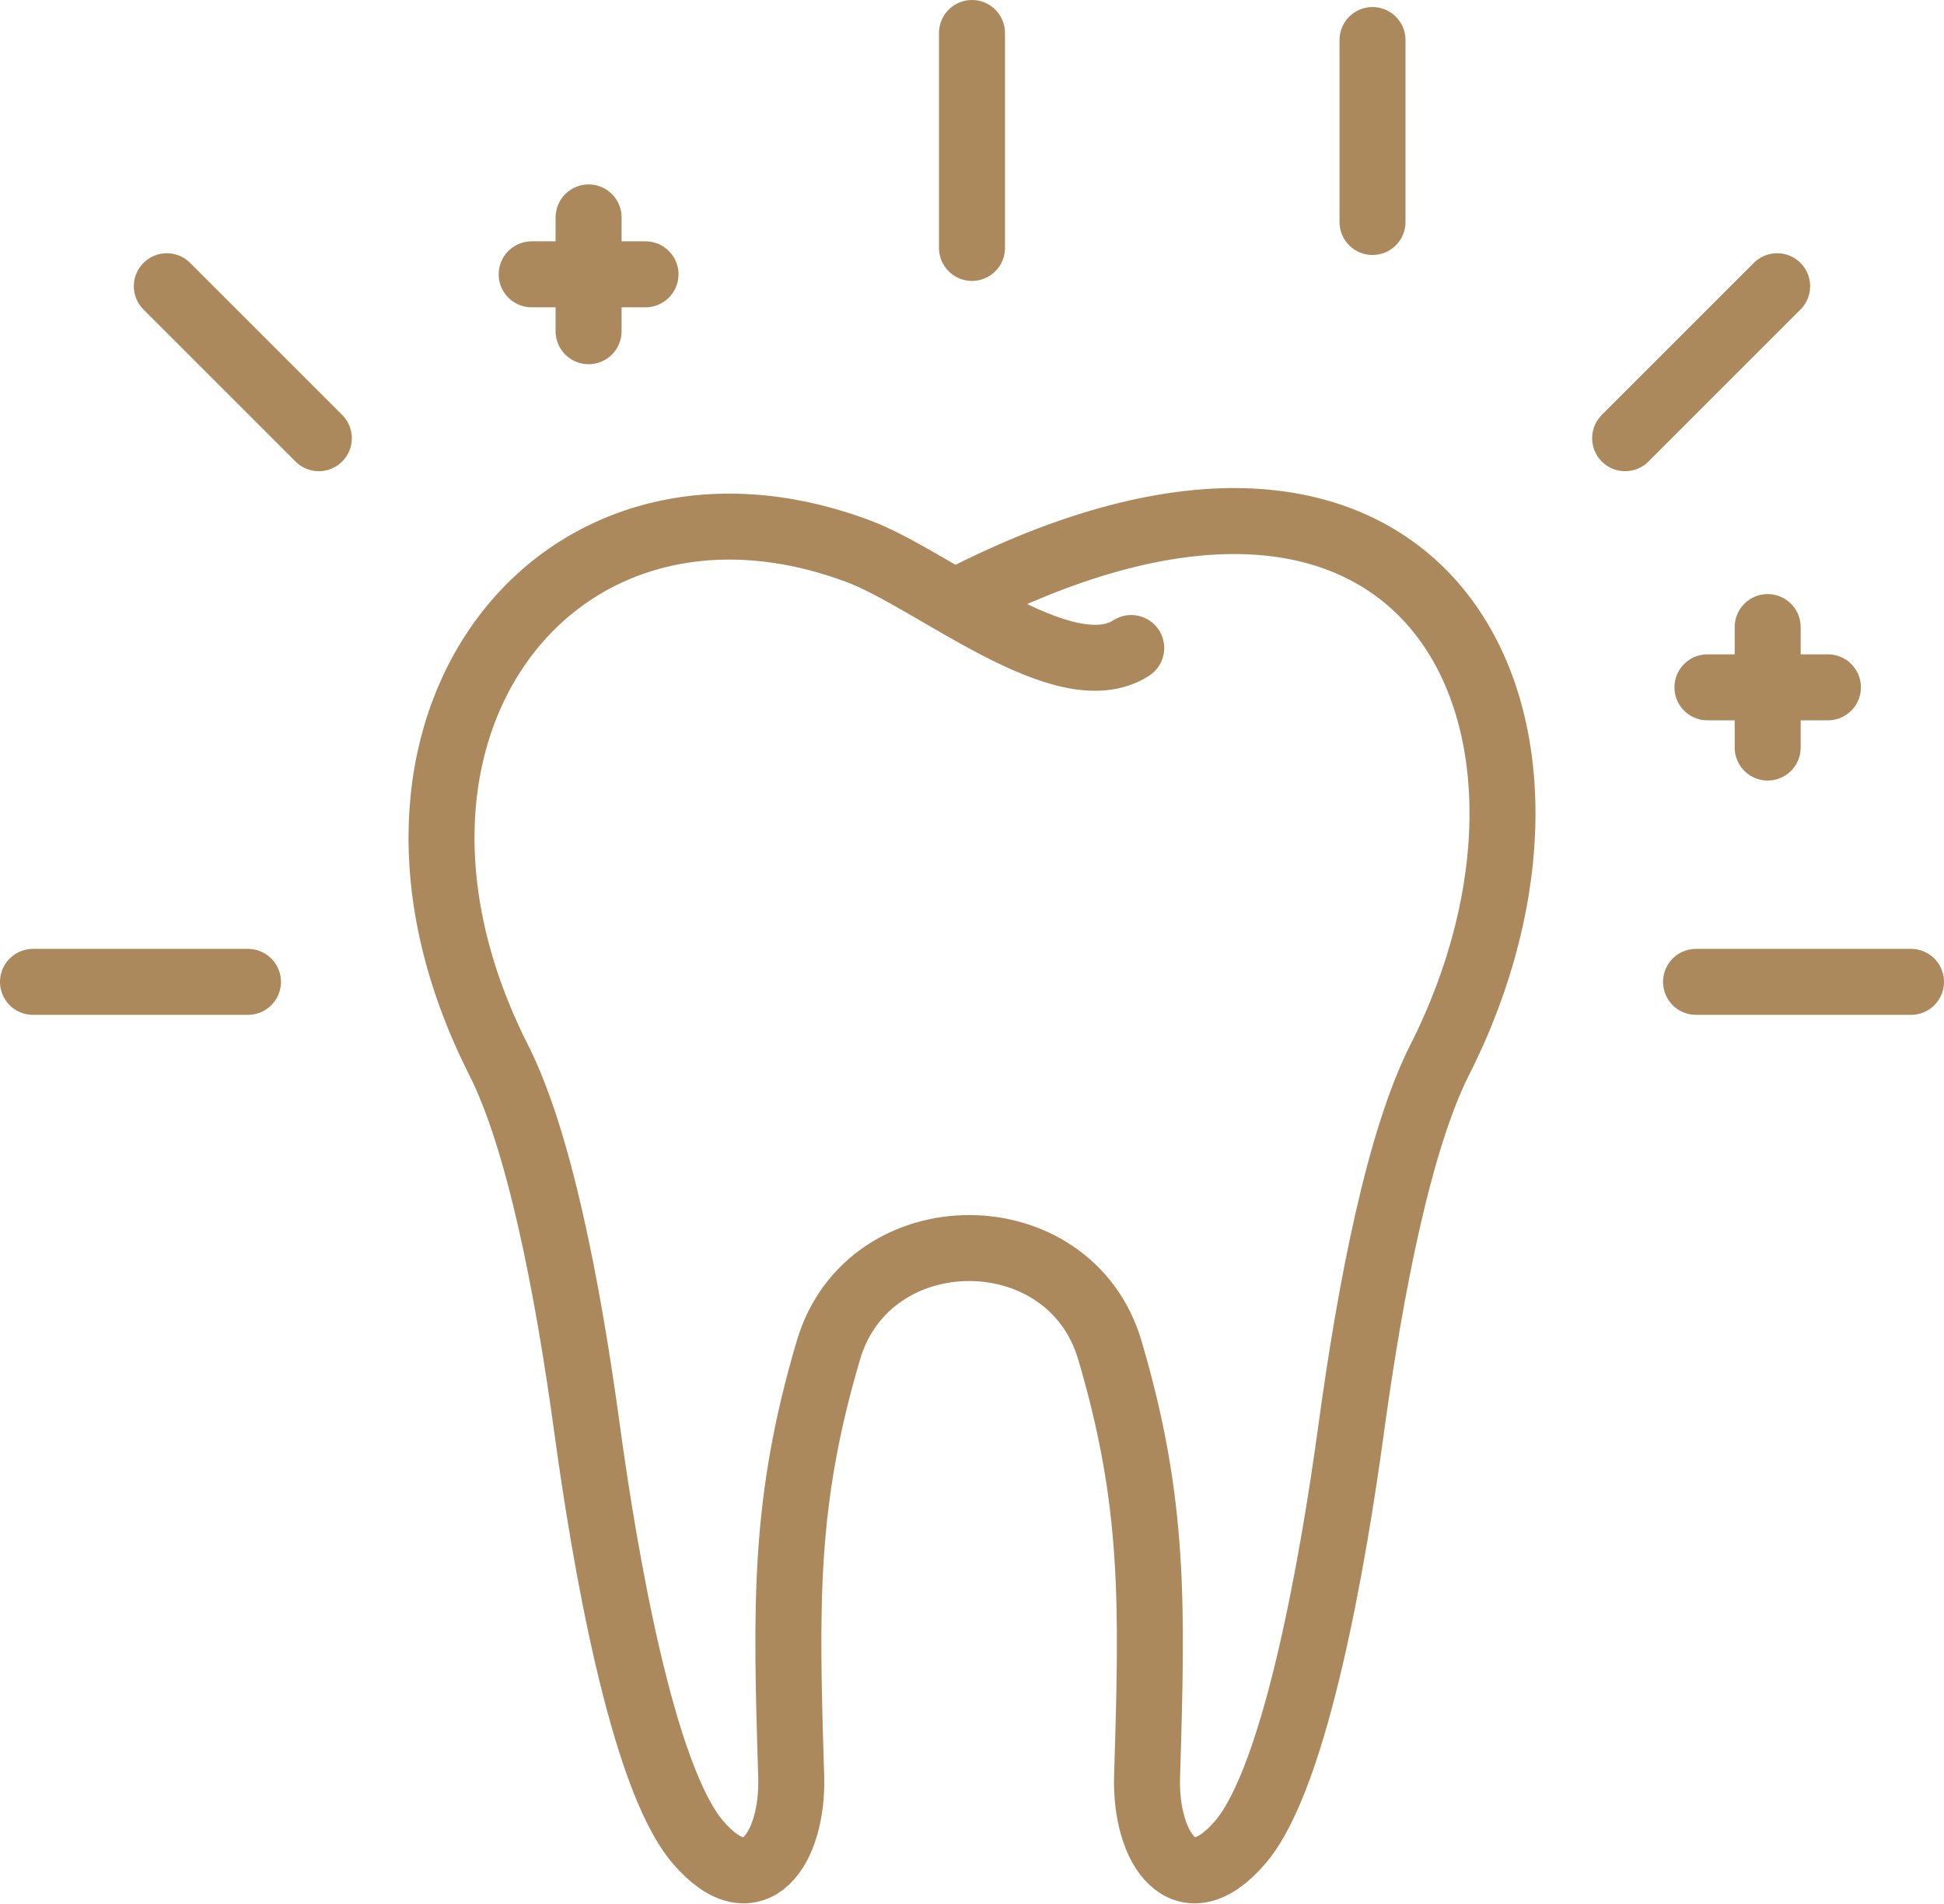
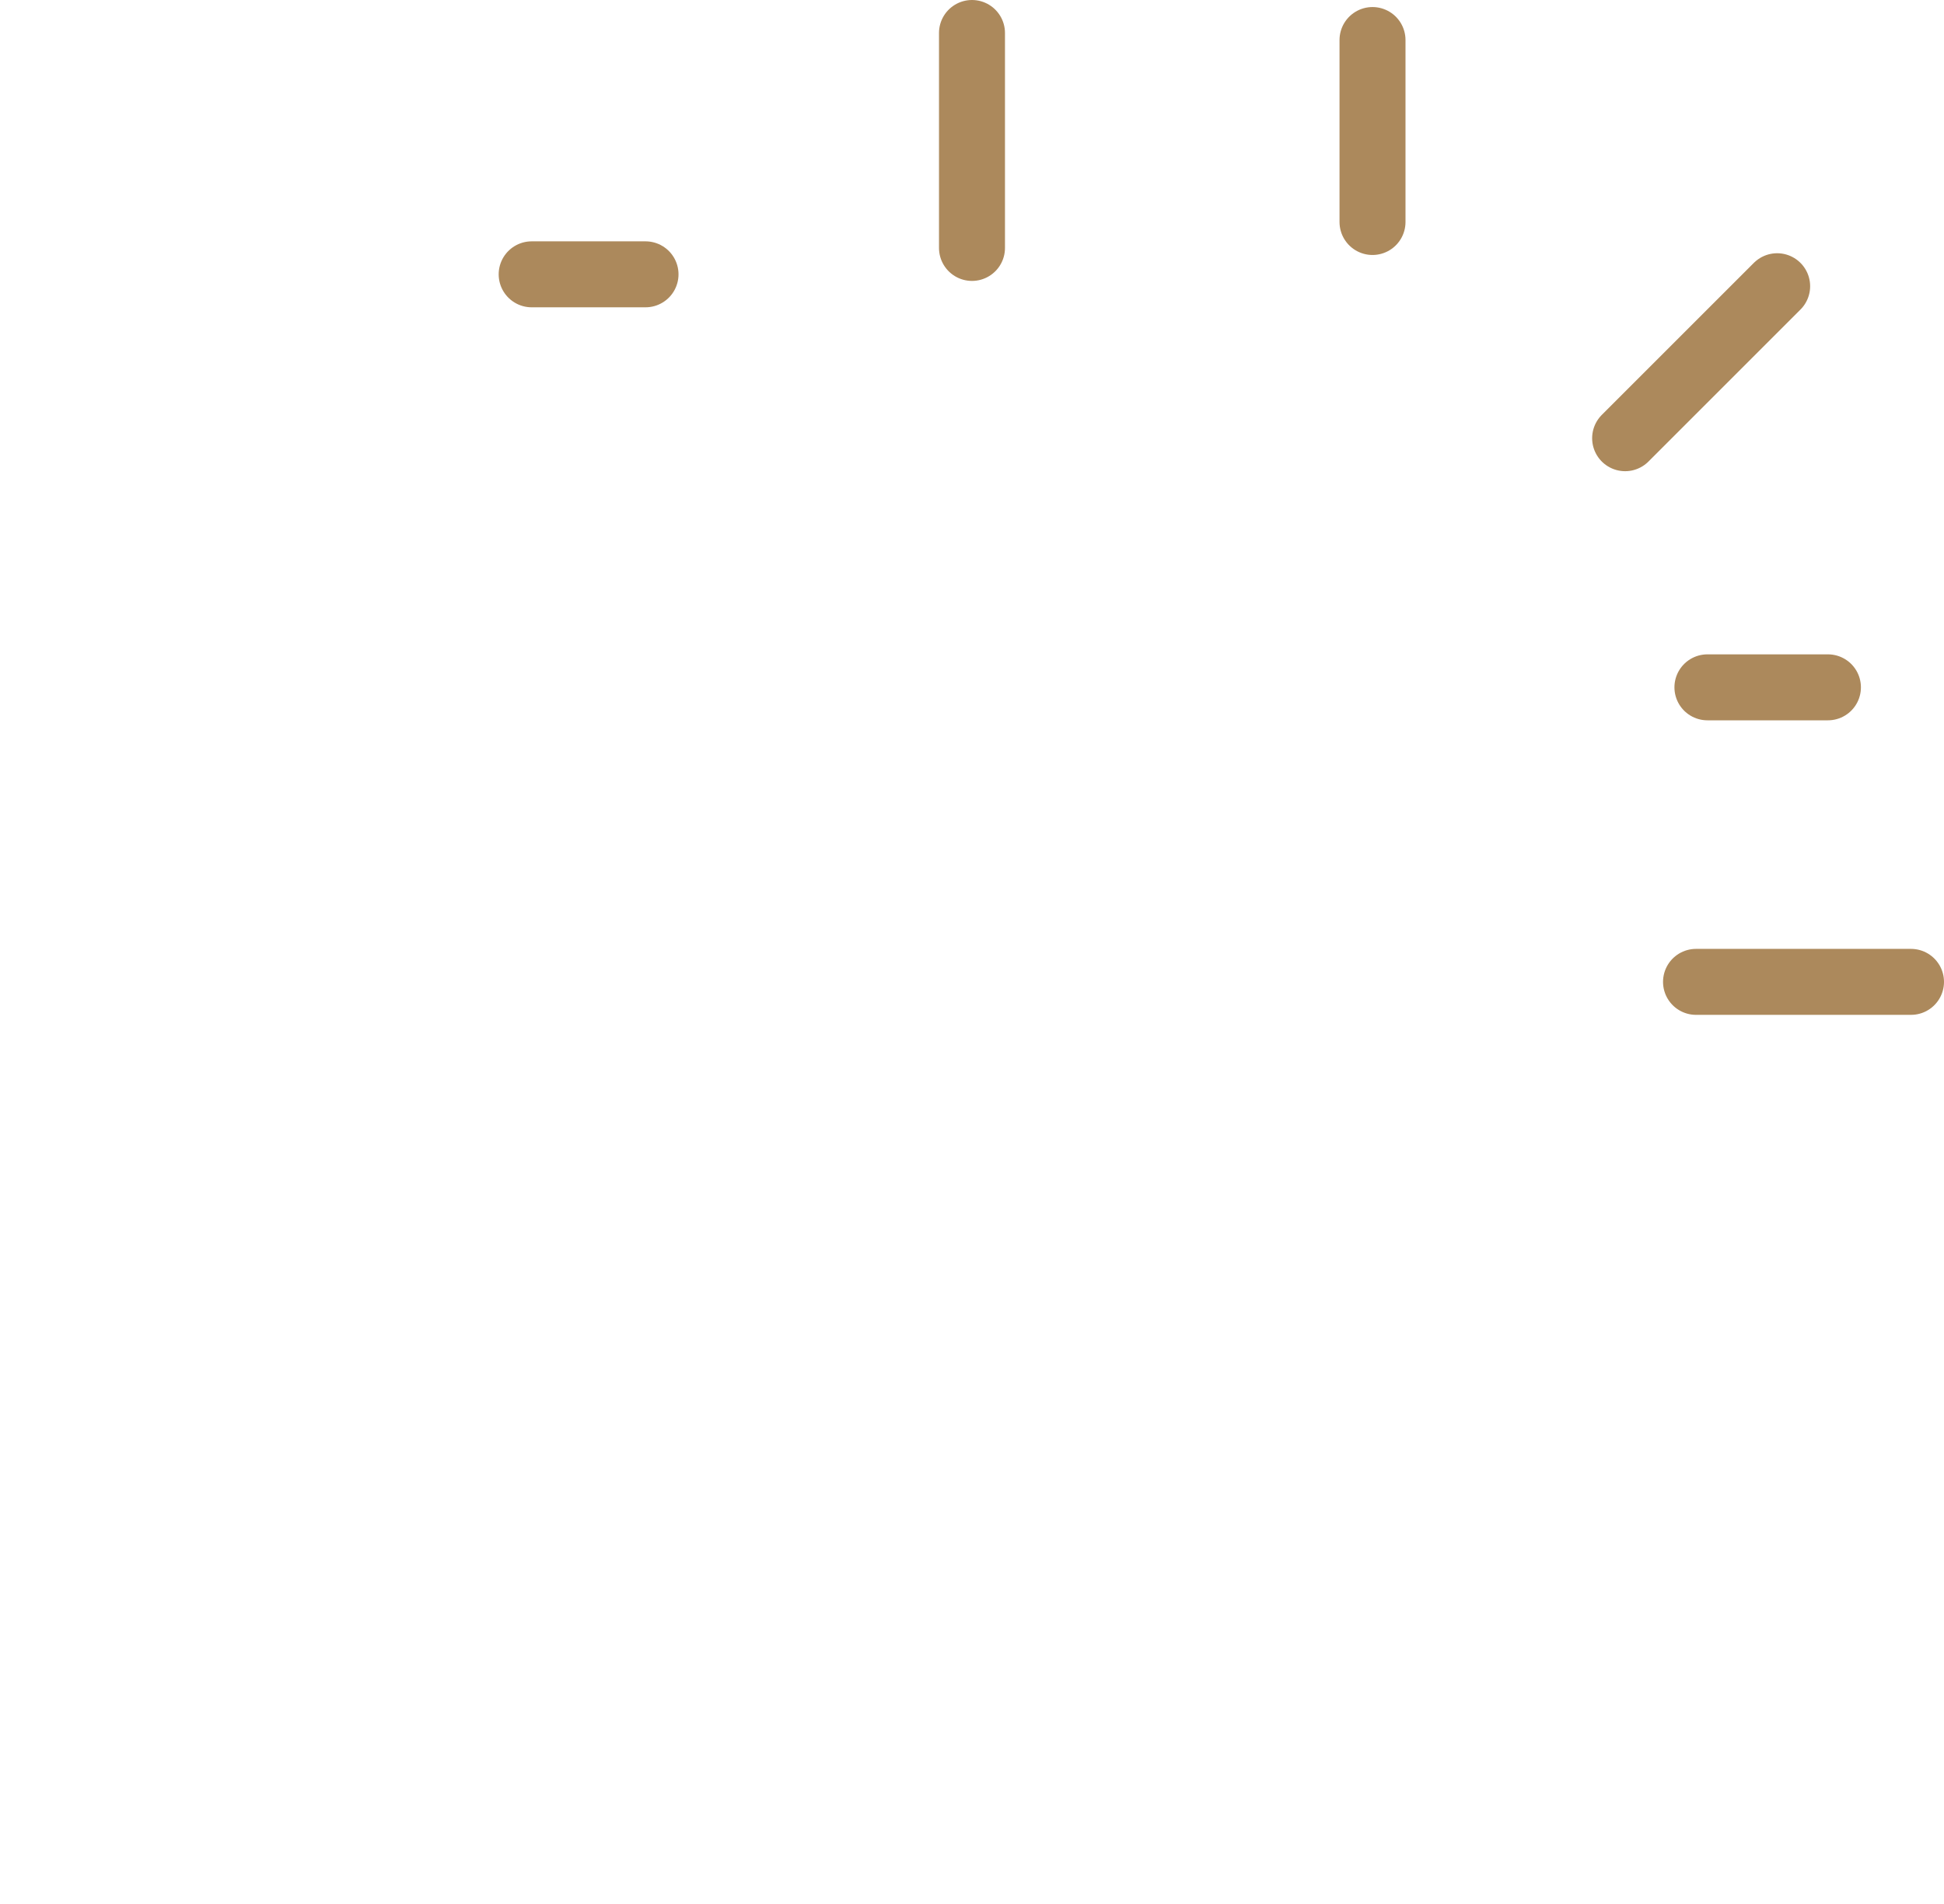
<svg xmlns="http://www.w3.org/2000/svg" width="73.659" height="72.142" viewBox="0 0 73.659 72.142">
  <g transform="translate(-352.414 -5205.138)">
-     <path d="M50.466,33.693c-2.534,1.635-7.494-2.605-10.34-3.668C28.735,25.771,20.137,36.734,26.494,49.3c1.52,3.005,2.605,8.493,3.36,14.029.646,4.733,2.065,13.124,4.189,15.613s3.624.234,3.539-2.489c-.205-6.551-.29-10.407,1.412-16.157,1.525-5.151,9.135-5.151,10.66,0,1.7,5.75,1.617,9.606,1.412,16.157-.085,2.723,1.416,4.978,3.539,2.489s3.543-10.88,4.189-15.613c.755-5.536,1.841-11.024,3.361-14.029C68.511,36.734,62,22.716,44.146,31.768" transform="translate(344.811 5196.003)" fill="none" stroke="#ac895c" stroke-linecap="round" stroke-linejoin="round" stroke-width="2.5" />
    <line y1="8.146" transform="translate(389.243 5206.388)" fill="none" stroke="#ac895c" stroke-linecap="round" stroke-linejoin="round" stroke-width="2.5" />
-     <line y1="4.566" transform="translate(419.392 5228.902)" fill="none" stroke="#ac895c" stroke-linecap="round" stroke-linejoin="round" stroke-width="2.5" />
    <line x2="4.566" transform="translate(417.109 5231.186)" fill="none" stroke="#ac895c" stroke-linecap="round" stroke-linejoin="round" stroke-width="2.5" />
-     <line y1="4.314" transform="translate(374.716 5213.377)" fill="none" stroke="#ac895c" stroke-linecap="round" stroke-linejoin="round" stroke-width="2.5" />
    <line x2="4.314" transform="translate(372.559 5215.534)" fill="none" stroke="#ac895c" stroke-linecap="round" stroke-linejoin="round" stroke-width="2.5" />
    <line y1="6.896" transform="translate(404.419 5206.655)" fill="none" stroke="#ac895c" stroke-linecap="round" stroke-linejoin="round" stroke-width="2.5" />
    <line x2="8.146" transform="translate(416.677 5242.348)" fill="none" stroke="#ac895c" stroke-linecap="round" stroke-linejoin="round" stroke-width="2.5" />
-     <line x1="8.146" transform="translate(353.664 5242.348)" fill="none" stroke="#ac895c" stroke-linecap="round" stroke-linejoin="round" stroke-width="2.5" />
    <line y1="5.76" x2="5.76" transform="translate(413.991 5215.985)" fill="none" stroke="#ac895c" stroke-linecap="round" stroke-linejoin="round" stroke-width="2.5" />
-     <line x1="5.76" y1="5.76" transform="translate(358.735 5215.985)" fill="none" stroke="#ac895c" stroke-linecap="round" stroke-linejoin="round" stroke-width="2.5" />
  </g>
</svg>